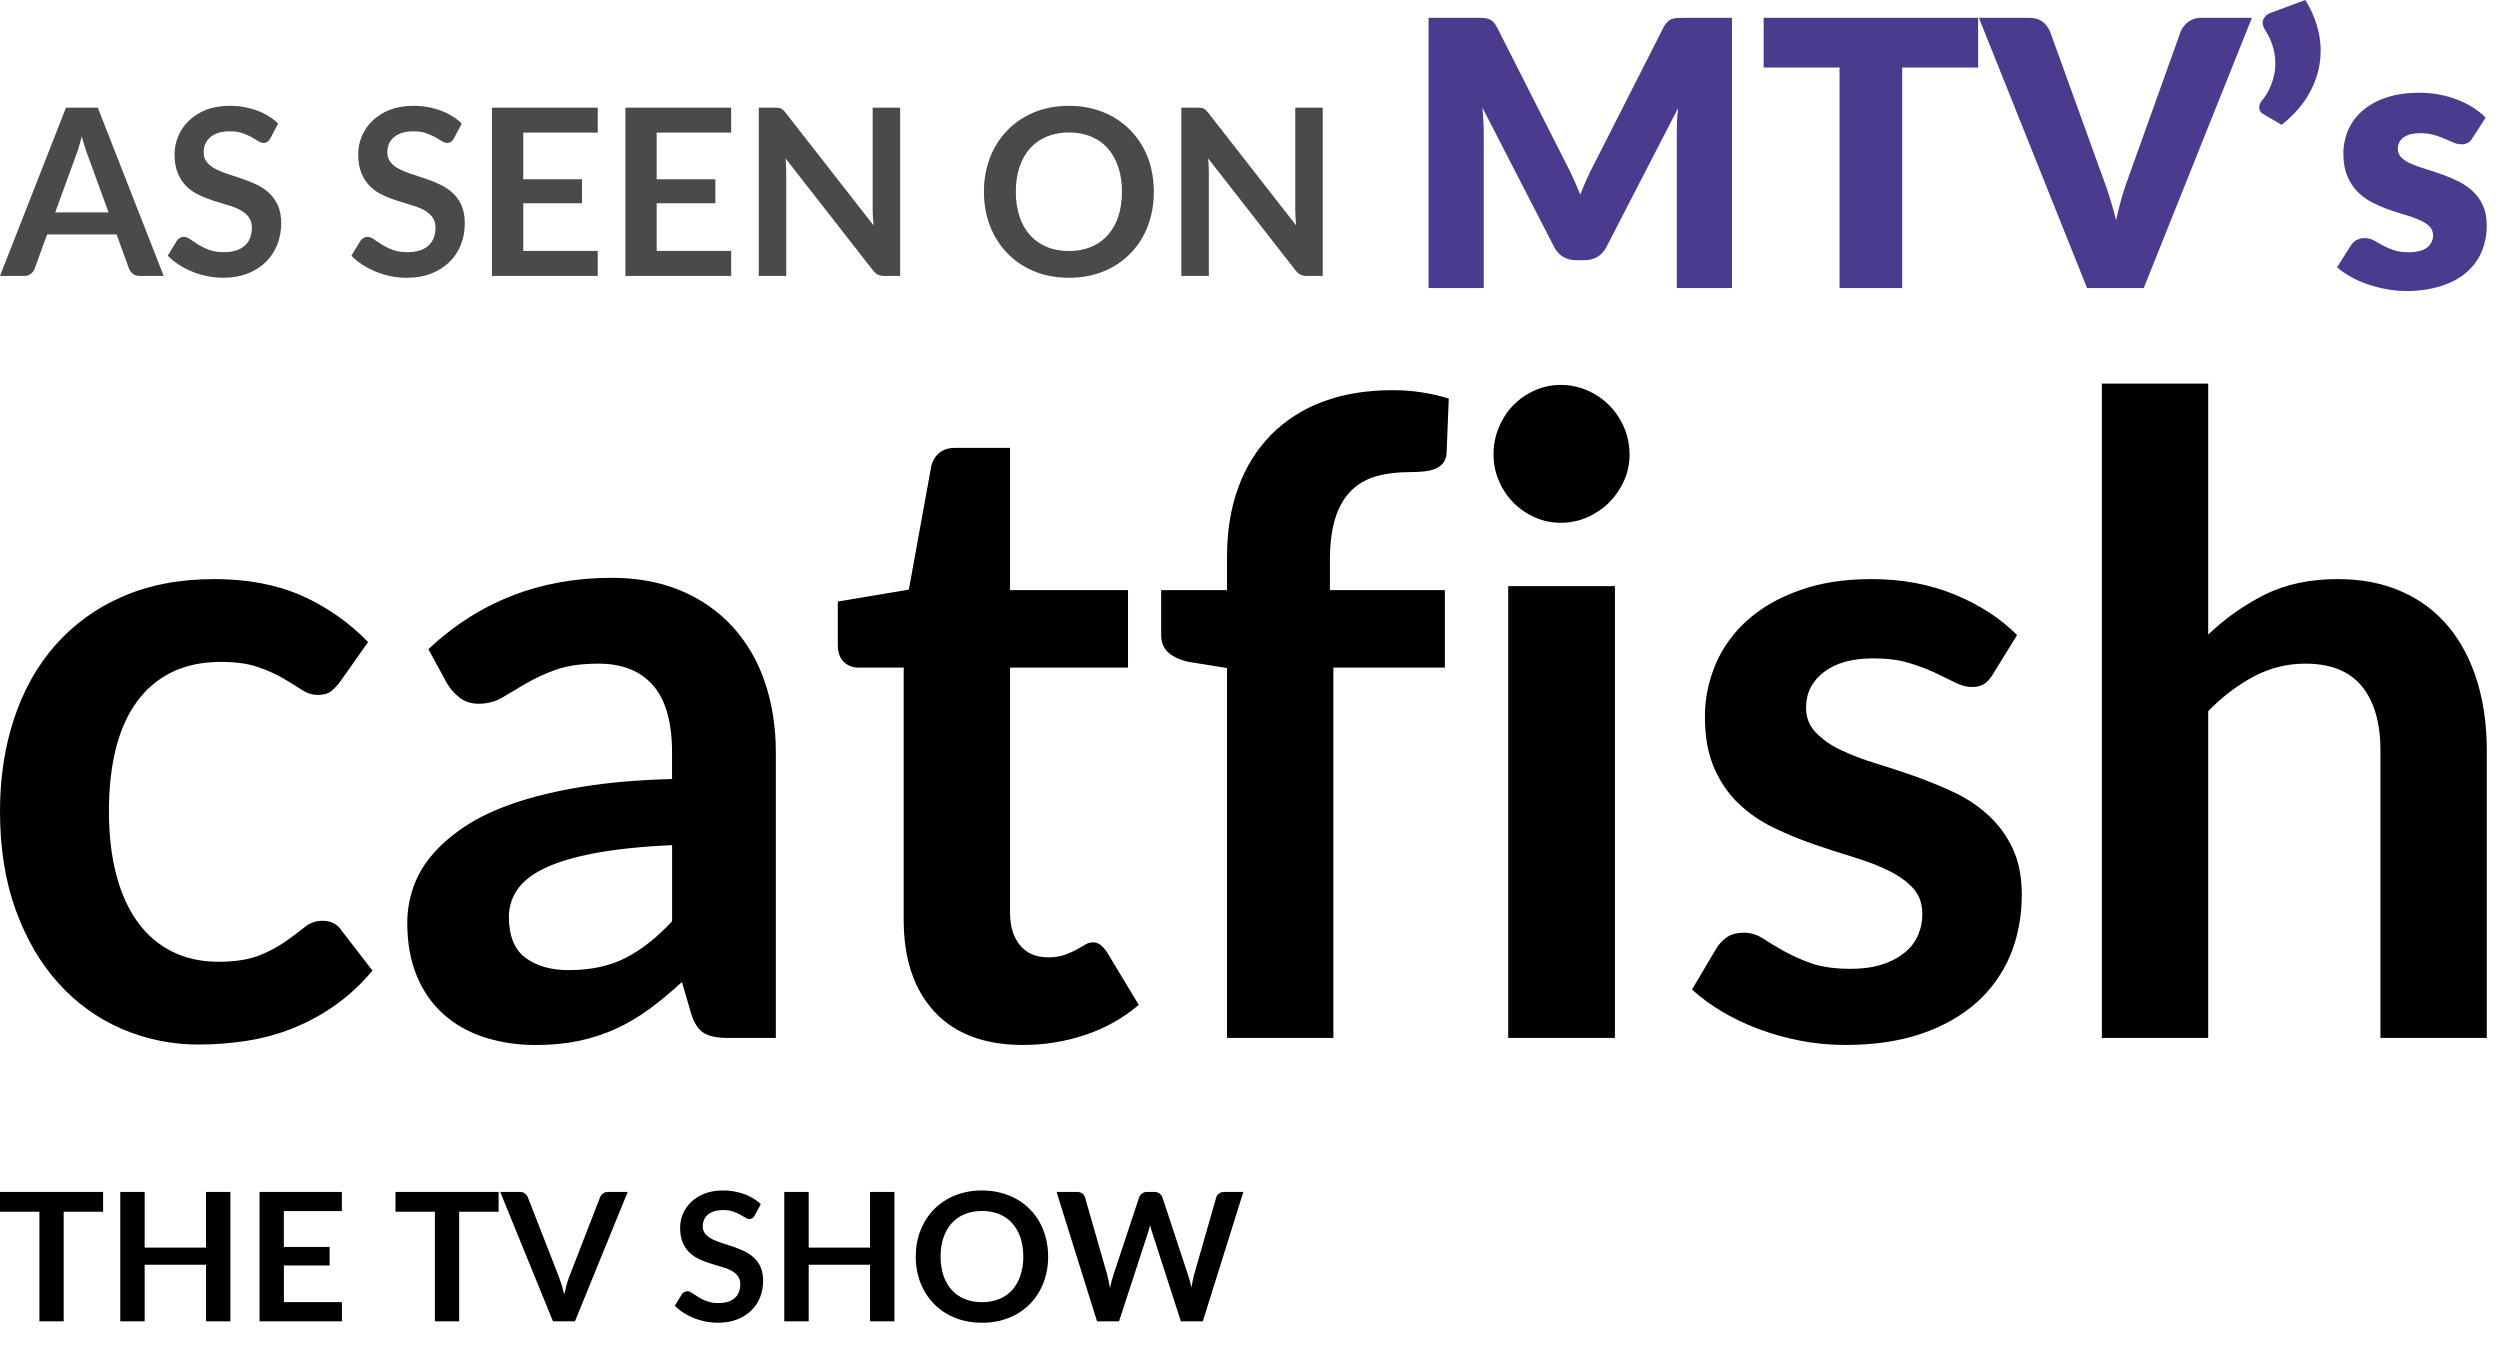
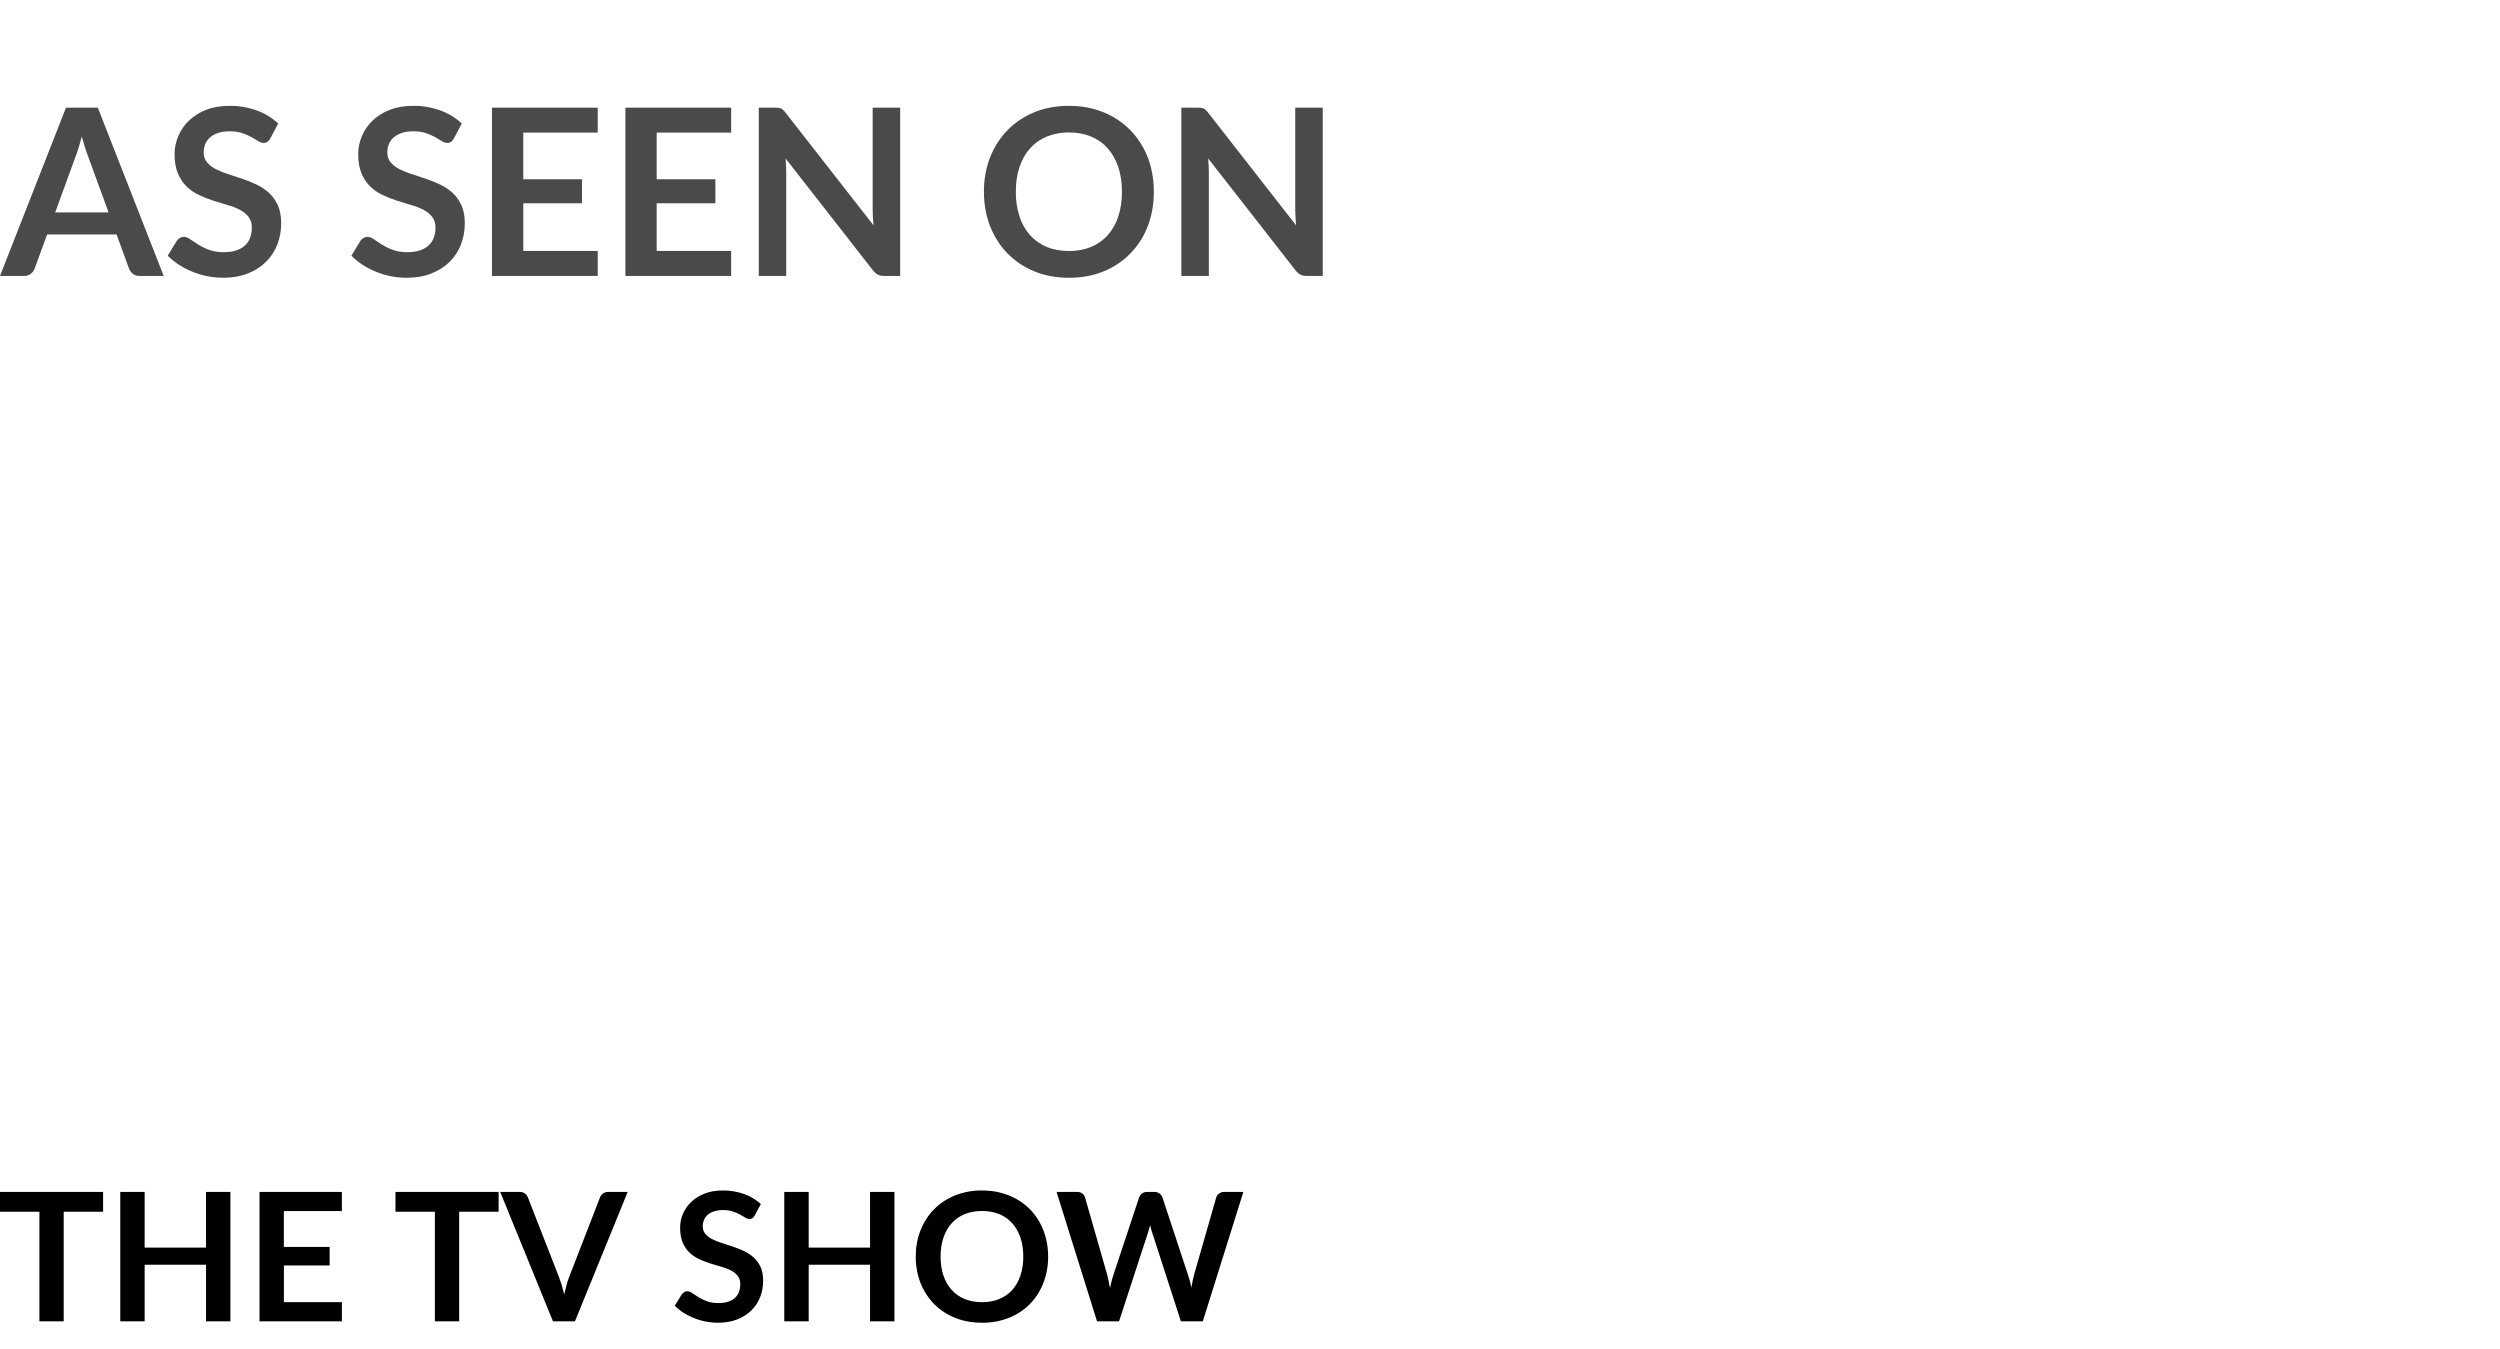
<svg xmlns="http://www.w3.org/2000/svg" width="63" height="34" viewBox="0 0 63 34" fill="none">
-   <path fill-rule="evenodd" clip-rule="evenodd" d="M55.647 17.923V26.156H52.967V9.667H55.647V15.991C56.071 15.585 56.554 15.244 57.079 14.982C57.599 14.723 58.211 14.593 58.913 14.593C59.52 14.593 60.059 14.699 60.529 14.91C60.986 15.11 61.389 15.414 61.707 15.797C62.021 16.179 62.26 16.633 62.423 17.163C62.585 17.691 62.667 18.274 62.667 18.909V26.156H59.987V18.91C59.987 18.215 59.831 17.677 59.52 17.295C59.209 16.915 58.735 16.724 58.099 16.724C57.645 16.722 57.198 16.832 56.797 17.046C56.371 17.276 55.983 17.572 55.647 17.923ZM39.329 13.174C39.568 13.174 39.792 13.127 40.003 13.035C40.212 12.941 40.395 12.818 40.55 12.663C40.705 12.508 40.83 12.326 40.924 12.119C41.018 11.912 41.065 11.69 41.065 11.454C41.064 10.988 40.879 10.541 40.55 10.211C40.392 10.053 40.206 9.927 40.002 9.839C39.79 9.746 39.561 9.698 39.329 9.7C39.098 9.7 38.879 9.747 38.673 9.839C38.467 9.931 38.288 10.056 38.136 10.211C37.984 10.366 37.863 10.551 37.773 10.765C37.681 10.983 37.635 11.217 37.637 11.454C37.637 11.69 37.682 11.912 37.773 12.119C37.945 12.528 38.267 12.856 38.673 13.035C38.879 13.127 39.098 13.174 39.329 13.174ZM33.601 16.824V26.156H30.921V16.835L29.955 16.679C29.746 16.635 29.577 16.559 29.451 16.452C29.325 16.345 29.261 16.191 29.261 15.991V14.871H30.921V14.027C30.921 13.377 31.017 12.792 31.209 12.274C31.386 11.78 31.667 11.33 32.033 10.954C32.403 10.584 32.849 10.3 33.341 10.121C33.854 9.929 34.433 9.833 35.077 9.833C35.562 9.829 36.045 9.9 36.509 10.044L36.454 11.42C36.452 11.51 36.422 11.597 36.367 11.669C36.314 11.734 36.245 11.784 36.167 11.814C36.083 11.847 35.988 11.869 35.879 11.881C35.771 11.891 35.655 11.897 35.532 11.897C35.214 11.897 34.93 11.932 34.681 12.002C34.431 12.073 34.219 12.195 34.046 12.369C33.872 12.543 33.74 12.772 33.65 13.056C33.559 13.341 33.514 13.695 33.514 14.116V14.871H36.411V16.824H33.601ZM25.779 26.333C26.321 26.333 26.845 26.248 27.352 26.078C27.845 25.916 28.301 25.659 28.697 25.323L27.894 23.992C27.848 23.924 27.794 23.862 27.731 23.809C27.675 23.767 27.606 23.745 27.536 23.748C27.466 23.749 27.399 23.77 27.341 23.809C27.268 23.854 27.194 23.896 27.118 23.937C27.035 23.981 26.938 24.023 26.825 24.064C26.691 24.108 26.549 24.129 26.407 24.125C26.111 24.125 25.878 24.025 25.707 23.825C25.538 23.625 25.453 23.349 25.453 22.993V16.824H28.426V14.871H25.453V11.287H24.064C23.905 11.287 23.775 11.327 23.673 11.409C23.568 11.497 23.495 11.618 23.467 11.753L22.903 14.859L21.113 15.159V16.247C21.113 16.439 21.164 16.583 21.265 16.68C21.364 16.775 21.497 16.827 21.634 16.824H22.773V23.182C22.773 24.166 23.031 24.937 23.549 25.495C24.066 26.054 24.809 26.333 25.779 26.333ZM13.507 26.334C13.905 26.334 14.269 26.298 14.598 26.228C14.917 26.161 15.228 26.058 15.525 25.923C15.815 25.79 16.093 25.625 16.361 25.43C16.629 25.233 16.903 25.006 17.185 24.747L17.424 25.568C17.504 25.805 17.613 25.962 17.75 26.04C17.887 26.117 18.083 26.156 18.335 26.156H19.551V18.965C19.551 18.322 19.459 17.73 19.274 17.19C19.104 16.675 18.829 16.201 18.466 15.797C18.103 15.403 17.659 15.093 17.164 14.887C16.651 14.669 16.068 14.561 15.417 14.561C13.616 14.561 12.075 15.159 10.795 16.358L11.273 17.235C11.353 17.368 11.457 17.484 11.587 17.584C11.717 17.684 11.877 17.734 12.065 17.734C12.281 17.734 12.479 17.682 12.656 17.579C12.833 17.475 13.03 17.359 13.247 17.229C13.487 17.089 13.739 16.972 14.001 16.88C14.287 16.776 14.647 16.724 15.081 16.724C15.681 16.724 16.141 16.907 16.459 17.273C16.777 17.64 16.936 18.203 16.936 18.965V19.631C16.089 19.654 15.337 19.718 14.679 19.826C14.021 19.932 13.444 20.072 12.949 20.241C12.453 20.412 12.035 20.611 11.695 20.841C11.355 21.07 11.079 21.314 10.866 21.573C10.663 21.814 10.506 22.091 10.405 22.389C10.312 22.666 10.264 22.956 10.263 23.249C10.263 23.759 10.343 24.207 10.502 24.591C10.662 24.976 10.885 25.298 11.175 25.557C11.464 25.816 11.808 26.01 12.206 26.14C12.627 26.272 13.066 26.338 13.507 26.334ZM5.013 26.322C5.403 26.322 5.795 26.293 6.189 26.233C6.583 26.174 6.969 26.072 7.34 25.928C7.721 25.779 8.084 25.586 8.419 25.351C8.78 25.099 9.105 24.798 9.385 24.458L8.615 23.459C8.506 23.289 8.343 23.204 8.126 23.204C7.959 23.204 7.81 23.257 7.676 23.365C7.543 23.472 7.385 23.591 7.204 23.72C6.996 23.864 6.773 23.983 6.537 24.075C6.273 24.182 5.927 24.236 5.501 24.236C5.074 24.236 4.691 24.153 4.351 23.987C4.006 23.816 3.708 23.565 3.483 23.254C3.244 22.932 3.061 22.535 2.935 22.061C2.808 21.587 2.745 21.047 2.745 20.441C2.745 19.857 2.803 19.334 2.918 18.871C3.034 18.409 3.209 18.015 3.445 17.689C3.673 17.37 3.976 17.113 4.329 16.94C4.683 16.767 5.095 16.68 5.566 16.68C5.935 16.68 6.244 16.722 6.493 16.807C6.743 16.892 6.958 16.989 7.139 17.095C7.32 17.203 7.475 17.299 7.605 17.384C7.736 17.469 7.869 17.512 8.007 17.512C8.151 17.512 8.262 17.482 8.338 17.423C8.426 17.352 8.504 17.27 8.571 17.179L9.276 16.18C8.795 15.683 8.222 15.283 7.589 15.004C6.963 14.731 6.235 14.593 5.403 14.593C4.528 14.593 3.754 14.741 3.081 15.037C2.433 15.315 1.855 15.735 1.389 16.264C0.933 16.784 0.588 17.402 0.353 18.116C0.117 18.83 0 19.605 0 20.441C0 21.373 0.132 22.203 0.396 22.932C0.66 23.661 1.02 24.277 1.476 24.78C1.918 25.274 2.462 25.665 3.071 25.928C3.684 26.192 4.345 26.326 5.013 26.322ZM13.242 24.136C13.52 24.343 13.884 24.447 14.332 24.447C14.882 24.447 15.357 24.346 15.759 24.142C16.16 23.939 16.553 23.63 16.937 23.215V21.296C16.162 21.333 15.511 21.401 14.983 21.501C14.455 21.601 14.032 21.729 13.714 21.884C13.395 22.04 13.168 22.221 13.031 22.427C12.893 22.635 12.824 22.86 12.824 23.104C12.824 23.585 12.963 23.93 13.242 24.136ZM40.696 14.771V26.156H38.007V14.771H40.696ZM46.501 26.333C47.224 26.333 47.863 26.239 48.416 26.051C48.969 25.862 49.434 25.599 49.81 25.263C50.181 24.933 50.473 24.523 50.662 24.064C50.853 23.602 50.949 23.097 50.949 22.549C50.949 22.091 50.871 21.699 50.715 21.373C50.566 21.056 50.356 20.771 50.097 20.535C49.837 20.3 49.543 20.105 49.224 19.959C48.899 19.807 48.568 19.672 48.231 19.553C47.895 19.435 47.565 19.326 47.239 19.227C46.939 19.137 46.647 19.023 46.365 18.888C46.134 18.78 45.925 18.632 45.747 18.449C45.591 18.283 45.507 18.061 45.513 17.833C45.513 17.464 45.664 17.164 45.964 16.935C46.264 16.705 46.678 16.591 47.206 16.591C47.546 16.591 47.841 16.628 48.091 16.702C48.34 16.775 48.562 16.859 48.757 16.951C48.953 17.044 49.125 17.127 49.273 17.201C49.421 17.275 49.561 17.312 49.691 17.312C49.797 17.316 49.902 17.291 49.995 17.24C50.074 17.192 50.15 17.109 50.222 16.99L50.83 16.003C50.41 15.581 49.886 15.241 49.257 14.982C48.627 14.723 47.93 14.593 47.163 14.593C46.475 14.593 45.87 14.688 45.345 14.877C44.821 15.065 44.383 15.317 44.033 15.631C43.689 15.936 43.416 16.313 43.235 16.735C43.055 17.156 42.962 17.609 42.964 18.067C42.964 18.569 43.042 18.999 43.197 19.353C43.353 19.709 43.559 20.009 43.816 20.253C44.073 20.497 44.365 20.698 44.695 20.857C45.023 21.017 45.36 21.155 45.703 21.273C46.047 21.392 46.383 21.501 46.713 21.601C47.041 21.701 47.335 21.814 47.591 21.939C47.848 22.065 48.054 22.213 48.21 22.383C48.365 22.553 48.443 22.771 48.443 23.038C48.443 23.215 48.409 23.387 48.34 23.554C48.271 23.721 48.163 23.866 48.015 23.992C47.847 24.128 47.656 24.232 47.45 24.297C47.223 24.375 46.95 24.414 46.631 24.414C46.226 24.414 45.891 24.365 45.627 24.269C45.39 24.185 45.159 24.081 44.939 23.959C44.743 23.848 44.572 23.744 44.423 23.648C44.284 23.555 44.119 23.505 43.951 23.504C43.785 23.504 43.647 23.537 43.539 23.604C43.431 23.671 43.337 23.767 43.257 23.892L42.639 24.935C42.855 25.135 43.107 25.32 43.392 25.49C43.679 25.66 43.989 25.808 44.325 25.934C44.667 26.061 45.02 26.159 45.378 26.227C45.743 26.298 46.118 26.333 46.501 26.333Z" fill="black" />
  <path fill-rule="evenodd" clip-rule="evenodd" d="M25.217 30.057C25.071 30.019 24.913 30 24.746 30C24.513 29.997 24.282 30.04 24.065 30.125C23.86 30.209 23.685 30.325 23.539 30.473C23.392 30.623 23.279 30.799 23.198 31.003C23.117 31.206 23.077 31.427 23.077 31.667C23.075 31.893 23.116 32.119 23.197 32.331C23.274 32.528 23.39 32.708 23.538 32.86C23.688 33.011 23.867 33.129 24.065 33.208C24.27 33.291 24.497 33.333 24.746 33.333C24.98 33.336 25.212 33.294 25.429 33.208C25.627 33.129 25.806 33.011 25.955 32.86C26.101 32.711 26.213 32.535 26.293 32.331C26.373 32.127 26.413 31.906 26.413 31.667C26.413 31.507 26.395 31.355 26.359 31.211C26.323 31.067 26.271 30.933 26.203 30.809C26.069 30.562 25.867 30.358 25.623 30.22C25.5 30.15 25.365 30.096 25.217 30.057ZM18.573 33.251C18.432 33.306 18.271 33.333 18.089 33.333H18.088C17.782 33.332 17.482 33.244 17.223 33.081C17.141 33.028 17.068 32.969 17.004 32.904L17.184 32.614C17.2 32.592 17.22 32.574 17.243 32.56C17.267 32.546 17.293 32.539 17.321 32.539C17.366 32.541 17.409 32.558 17.444 32.586C17.495 32.621 17.547 32.655 17.601 32.688C17.668 32.729 17.739 32.763 17.813 32.791C17.907 32.824 18.007 32.84 18.107 32.837C18.281 32.837 18.416 32.796 18.512 32.715C18.607 32.632 18.655 32.514 18.655 32.361C18.659 32.286 18.635 32.212 18.59 32.151C18.543 32.094 18.485 32.047 18.419 32.014C18.347 31.978 18.266 31.947 18.175 31.921C18.083 31.896 17.991 31.868 17.897 31.838C17.803 31.808 17.71 31.772 17.619 31.73C17.529 31.688 17.447 31.633 17.375 31.564C17.304 31.498 17.247 31.413 17.203 31.311C17.161 31.21 17.139 31.084 17.139 30.935C17.139 30.69 17.241 30.457 17.419 30.288C17.509 30.201 17.623 30.132 17.756 30.078C17.889 30.026 18.043 30 18.216 30C18.399 29.998 18.581 30.028 18.753 30.09C18.908 30.145 19.051 30.231 19.173 30.343L19.019 30.629C19.005 30.656 18.985 30.679 18.961 30.698C18.941 30.712 18.915 30.719 18.885 30.719C18.848 30.718 18.812 30.706 18.782 30.684C18.745 30.661 18.7 30.635 18.649 30.607C18.597 30.578 18.537 30.552 18.467 30.529C18.398 30.505 18.317 30.494 18.223 30.494C18.147 30.493 18.072 30.503 17.999 30.524C17.941 30.542 17.886 30.57 17.839 30.608C17.797 30.643 17.763 30.688 17.742 30.738C17.72 30.791 17.709 30.847 17.71 30.904C17.708 30.974 17.731 31.042 17.775 31.096C17.823 31.15 17.882 31.195 17.947 31.227C18.026 31.265 18.107 31.298 18.191 31.324C18.284 31.353 18.378 31.383 18.471 31.415C18.566 31.447 18.659 31.485 18.751 31.528C18.84 31.569 18.922 31.624 18.995 31.691C19.068 31.758 19.126 31.84 19.167 31.93C19.209 32.025 19.231 32.14 19.231 32.276C19.231 32.422 19.206 32.56 19.155 32.689C19.105 32.816 19.029 32.931 18.932 33.025C18.833 33.12 18.715 33.196 18.573 33.251ZM14.489 33.297L15.818 30.036H15.324C15.277 30.035 15.231 30.05 15.193 30.079C15.161 30.103 15.136 30.136 15.121 30.173L14.349 32.163C14.322 32.232 14.298 32.304 14.279 32.376C14.257 32.456 14.237 32.537 14.219 32.619C14.199 32.537 14.177 32.456 14.153 32.376C14.13 32.304 14.106 32.233 14.079 32.163L13.302 30.173C13.286 30.134 13.26 30.1 13.227 30.075C13.189 30.047 13.143 30.034 13.097 30.036H12.605L13.935 33.297H14.489ZM1.605 30.535V33.297H0.993V30.535H0V30.036H2.598V30.535H1.605ZM3.645 31.872V33.297H3.031V30.036H3.645V31.439H5.191V30.036H5.806V33.297H5.192V31.872H3.645ZM8.616 33.297V32.813H7.154V31.89H8.307V31.423H7.153V30.519H8.615V30.036H6.54V33.297H8.616ZM11.571 30.535V33.297H10.959V30.535H9.966V30.036H12.565V30.535H11.571ZM20.379 33.297V31.872H21.925V33.297H22.54V30.036H21.925V31.439H20.379V30.036H19.764V33.297H20.379ZM24.746 30.517C24.585 30.517 24.441 30.543 24.312 30.595C24.187 30.646 24.075 30.724 23.985 30.823C23.894 30.923 23.825 31.043 23.776 31.185C23.727 31.327 23.703 31.488 23.703 31.667C23.703 31.845 23.727 32.006 23.776 32.148C23.825 32.29 23.894 32.411 23.985 32.509C24.075 32.607 24.184 32.683 24.313 32.736C24.441 32.788 24.585 32.815 24.746 32.815C24.907 32.815 25.051 32.788 25.18 32.736C25.308 32.683 25.417 32.607 25.507 32.509C25.596 32.411 25.665 32.29 25.713 32.148C25.765 31.993 25.789 31.83 25.787 31.667C25.787 31.488 25.763 31.327 25.714 31.185C25.67 31.052 25.599 30.928 25.506 30.823C25.416 30.723 25.304 30.645 25.179 30.595C25.041 30.541 24.894 30.515 24.746 30.517ZM28.927 31.069L28.2 33.297H27.645L26.625 30.036H27.137C27.184 30.034 27.23 30.047 27.27 30.073C27.305 30.097 27.331 30.132 27.342 30.173L27.902 32.125C27.915 32.177 27.927 32.229 27.937 32.281L27.973 32.458C27.994 32.345 28.023 32.234 28.059 32.125L28.706 30.173C28.72 30.136 28.745 30.103 28.777 30.079C28.815 30.05 28.861 30.035 28.908 30.036H29.088C29.134 30.034 29.18 30.047 29.218 30.075C29.252 30.1 29.277 30.134 29.293 30.173L29.937 32.125C29.973 32.23 30.002 32.338 30.024 32.447C30.043 32.328 30.066 32.221 30.09 32.125L30.65 30.173C30.661 30.134 30.686 30.099 30.72 30.077C30.759 30.049 30.806 30.035 30.853 30.036H31.333L30.311 33.297H29.758L29.038 31.069C29.019 31.015 29 30.949 28.983 30.871C28.968 30.938 28.949 31.004 28.927 31.069Z" fill="black" />
-   <path fill-rule="evenodd" clip-rule="evenodd" d="M57.495 3.145C57.759 2.94 57.971 2.711 58.129 2.459C58.289 2.206 58.393 1.942 58.445 1.666C58.496 1.388 58.492 1.103 58.433 0.827C58.369 0.534 58.254 0.253 58.092 0L57.224 0.323C57.14 0.349 57.071 0.41 57.035 0.491C57.002 0.569 57.02 0.662 57.089 0.771C57.236 0.995 57.321 1.254 57.336 1.521C57.343 1.638 57.335 1.749 57.315 1.853C57.281 2.035 57.215 2.21 57.121 2.369C57.081 2.435 57.043 2.487 57.009 2.524C56.987 2.546 56.969 2.572 56.956 2.601C56.942 2.631 56.934 2.662 56.933 2.695C56.927 2.77 56.969 2.842 57.037 2.875L57.495 3.145H57.495ZM56.748 0.449L54.022 7.259H52.594L49.868 0.449H51.137C51.274 0.449 51.385 0.481 51.469 0.545C51.553 0.608 51.619 0.693 51.66 0.79L52.977 4.435C53.039 4.595 53.099 4.768 53.159 4.957C53.217 5.145 53.273 5.342 53.327 5.548C53.37 5.342 53.419 5.145 53.473 4.957C53.529 4.769 53.587 4.595 53.649 4.435L54.955 0.79C54.995 0.696 55.059 0.615 55.14 0.554C55.234 0.482 55.351 0.445 55.469 0.449H56.748ZM37.391 7.259V3.342C37.391 3.251 37.388 3.153 37.381 3.045C37.375 2.937 37.368 2.828 37.358 2.715L39.165 6.225C39.215 6.328 39.293 6.414 39.391 6.473C39.49 6.53 39.602 6.559 39.715 6.557H39.93C40.044 6.559 40.156 6.53 40.255 6.473C40.352 6.414 40.431 6.328 40.481 6.225L42.288 2.725C42.275 2.834 42.267 2.941 42.261 3.047C42.257 3.153 42.255 3.251 42.255 3.342V7.259H43.646V0.449H42.441C42.373 0.449 42.313 0.45 42.261 0.453C42.214 0.456 42.168 0.465 42.124 0.481C42.083 0.498 42.046 0.522 42.015 0.554C41.976 0.595 41.944 0.641 41.919 0.692L40.173 4.132C40.107 4.25 40.046 4.375 39.989 4.505C39.931 4.637 39.875 4.771 39.823 4.907C39.769 4.774 39.715 4.643 39.657 4.515C39.601 4.39 39.541 4.267 39.477 4.146L37.727 0.692C37.702 0.641 37.67 0.595 37.631 0.554C37.601 0.522 37.563 0.497 37.522 0.481C37.478 0.465 37.431 0.456 37.384 0.453C37.324 0.45 37.264 0.448 37.204 0.449H36V7.259H37.391ZM47.935 7.259V1.701H49.849V0.449H44.444V1.701H46.357V7.259H47.935ZM61.506 7.212C61.222 7.297 60.927 7.338 60.631 7.333C60.466 7.333 60.301 7.318 60.136 7.287C59.971 7.255 59.812 7.214 59.657 7.161C59.504 7.107 59.361 7.045 59.231 6.971C59.1 6.898 58.988 6.819 58.895 6.735L59.231 6.202C59.266 6.142 59.314 6.092 59.373 6.055C59.44 6.017 59.517 5.998 59.595 6.001C59.674 6 59.752 6.019 59.821 6.057L60.038 6.179C60.126 6.227 60.217 6.268 60.311 6.301C60.415 6.338 60.547 6.357 60.705 6.357C60.801 6.359 60.897 6.347 60.99 6.321C61.059 6.303 61.122 6.27 61.177 6.225C61.263 6.154 61.313 6.048 61.313 5.936C61.316 5.846 61.28 5.759 61.215 5.697C61.149 5.635 61.064 5.581 60.957 5.537C60.852 5.491 60.731 5.449 60.596 5.41C60.461 5.371 60.323 5.327 60.183 5.277C60.043 5.227 59.905 5.167 59.77 5.097C59.635 5.027 59.514 4.937 59.408 4.831C59.302 4.723 59.217 4.591 59.151 4.435C59.086 4.28 59.053 4.091 59.053 3.87C59.052 3.668 59.093 3.469 59.172 3.283C59.251 3.098 59.371 2.935 59.529 2.795C59.705 2.645 59.908 2.532 60.127 2.461C60.367 2.378 60.647 2.337 60.967 2.337C61.297 2.336 61.625 2.396 61.933 2.515C62.07 2.567 62.201 2.634 62.325 2.713C62.438 2.785 62.543 2.869 62.638 2.963L62.311 3.473C62.282 3.523 62.241 3.567 62.192 3.599C62.143 3.625 62.087 3.638 62.031 3.636C61.961 3.636 61.891 3.621 61.826 3.592L61.604 3.496C61.525 3.462 61.435 3.43 61.336 3.4C61.236 3.371 61.123 3.356 60.995 3.356C60.811 3.356 60.671 3.391 60.572 3.461C60.477 3.527 60.421 3.637 60.425 3.753C60.423 3.838 60.458 3.92 60.521 3.977C60.596 4.044 60.682 4.097 60.775 4.134C60.893 4.184 61.013 4.226 61.135 4.263C61.273 4.304 61.41 4.349 61.546 4.398C61.686 4.448 61.823 4.507 61.956 4.573C62.087 4.638 62.209 4.722 62.316 4.821C62.424 4.922 62.511 5.043 62.57 5.179C62.634 5.319 62.666 5.487 62.666 5.683C62.666 5.923 62.622 6.145 62.535 6.347C62.448 6.55 62.318 6.724 62.146 6.871C61.973 7.017 61.759 7.131 61.506 7.212Z" fill="#4A3B8F" />
  <path fill-rule="evenodd" clip-rule="evenodd" d="M27.814 6.837C27.551 6.946 27.259 7 26.937 7C26.618 7 26.327 6.946 26.063 6.837C25.8 6.729 25.575 6.577 25.387 6.384C25.199 6.191 25.053 5.961 24.949 5.697C24.846 5.432 24.795 5.144 24.795 4.833C24.792 4.538 24.844 4.245 24.949 3.969C25.053 3.705 25.199 3.476 25.387 3.283C25.575 3.089 25.8 2.938 26.063 2.829C26.327 2.721 26.617 2.667 26.937 2.667C27.142 2.665 27.345 2.69 27.543 2.741C27.725 2.788 27.899 2.859 28.063 2.953C28.219 3.043 28.363 3.154 28.489 3.284C28.745 3.55 28.925 3.881 29.009 4.241C29.054 4.429 29.077 4.627 29.077 4.833C29.077 5.144 29.026 5.432 28.924 5.697C28.73 6.216 28.328 6.63 27.814 6.837ZM5.619 7C5.852 7 6.06 6.964 6.241 6.893C6.422 6.821 6.576 6.724 6.701 6.6C6.827 6.476 6.923 6.33 6.988 6.163C7.053 5.996 7.086 5.816 7.086 5.625C7.086 5.449 7.058 5.299 7.003 5.177C6.951 5.059 6.876 4.952 6.782 4.864C6.689 4.778 6.583 4.707 6.469 4.653C6.352 4.597 6.232 4.548 6.109 4.507C5.99 4.465 5.87 4.426 5.749 4.388C5.642 4.354 5.538 4.312 5.437 4.261C5.353 4.22 5.278 4.162 5.217 4.091C5.16 4.021 5.13 3.933 5.133 3.843C5.133 3.764 5.147 3.693 5.174 3.627C5.201 3.561 5.244 3.504 5.298 3.458C5.359 3.408 5.429 3.371 5.505 3.348C5.586 3.321 5.682 3.309 5.791 3.309C5.911 3.309 6.017 3.324 6.105 3.354C6.194 3.385 6.271 3.418 6.338 3.455C6.404 3.493 6.461 3.526 6.509 3.557C6.548 3.584 6.594 3.6 6.642 3.602C6.677 3.603 6.711 3.593 6.739 3.574C6.771 3.55 6.796 3.52 6.814 3.485L7.01 3.112C6.855 2.967 6.672 2.856 6.472 2.784C6.251 2.704 6.017 2.664 5.782 2.667C5.56 2.667 5.363 2.701 5.191 2.769C5.031 2.831 4.884 2.924 4.759 3.042C4.642 3.155 4.553 3.285 4.492 3.432C4.431 3.575 4.399 3.728 4.399 3.883C4.399 4.077 4.427 4.239 4.483 4.371C4.538 4.503 4.612 4.613 4.703 4.701C4.795 4.789 4.899 4.861 5.017 4.915C5.133 4.97 5.252 5.017 5.373 5.056C5.494 5.095 5.613 5.131 5.729 5.165C5.847 5.198 5.951 5.238 6.043 5.286C6.134 5.334 6.207 5.393 6.263 5.464C6.321 5.542 6.351 5.639 6.346 5.737C6.346 5.936 6.285 6.089 6.162 6.195C6.039 6.302 5.866 6.355 5.642 6.355C5.495 6.355 5.371 6.335 5.266 6.295C5.171 6.26 5.079 6.215 4.993 6.162C4.924 6.119 4.857 6.075 4.791 6.029C4.746 5.992 4.691 5.971 4.633 5.968C4.598 5.968 4.563 5.978 4.533 5.996C4.504 6.013 4.478 6.037 4.458 6.065L4.227 6.443C4.309 6.527 4.403 6.603 4.507 6.671C4.839 6.884 5.224 6.998 5.619 7ZM0.78 6.897C0.736 6.935 0.68 6.953 0.613 6.953H0L1.663 2.713H2.465L4.125 6.953H3.517C3.457 6.956 3.398 6.938 3.35 6.902C3.307 6.867 3.275 6.825 3.253 6.774L2.938 5.909H1.187L0.871 6.774C0.853 6.823 0.821 6.865 0.78 6.897ZM1.391 5.352H2.736L2.221 3.942C2.196 3.879 2.17 3.805 2.143 3.719C2.115 3.633 2.088 3.541 2.061 3.441C2.035 3.541 2.009 3.634 1.982 3.721C1.955 3.808 1.929 3.883 1.903 3.948L1.391 5.352ZM10.869 6.893C10.687 6.964 10.48 7 10.245 7H10.246C10.111 7 9.979 6.987 9.848 6.961C9.594 6.909 9.352 6.811 9.135 6.671C9.03 6.603 8.936 6.527 8.855 6.443L9.085 6.065C9.106 6.037 9.131 6.013 9.161 5.996C9.191 5.978 9.226 5.968 9.261 5.968C9.318 5.971 9.374 5.992 9.419 6.029C9.485 6.075 9.552 6.119 9.62 6.162C9.707 6.215 9.798 6.26 9.893 6.295C9.998 6.335 10.123 6.355 10.269 6.355C10.493 6.355 10.667 6.302 10.789 6.195C10.912 6.089 10.974 5.936 10.974 5.737C10.978 5.639 10.949 5.542 10.89 5.464C10.835 5.393 10.761 5.334 10.67 5.286C10.578 5.238 10.474 5.198 10.357 5.165C10.24 5.131 10.121 5.095 10 5.056C9.879 5.017 9.761 4.97 9.644 4.915C9.527 4.861 9.423 4.789 9.331 4.701C9.239 4.613 9.166 4.503 9.11 4.371C9.055 4.239 9.027 4.077 9.027 3.883C9.027 3.728 9.058 3.575 9.119 3.432C9.18 3.285 9.269 3.155 9.386 3.042C9.511 2.924 9.658 2.831 9.819 2.769C9.991 2.701 10.187 2.667 10.409 2.667C10.645 2.664 10.878 2.704 11.099 2.784C11.299 2.856 11.482 2.967 11.637 3.112L11.441 3.485C11.423 3.52 11.398 3.55 11.367 3.574C11.338 3.593 11.304 3.603 11.269 3.602C11.222 3.6 11.175 3.584 11.136 3.557C11.088 3.526 11.031 3.493 10.965 3.455C10.899 3.418 10.821 3.385 10.732 3.354C10.644 3.324 10.539 3.309 10.419 3.309C10.309 3.309 10.214 3.321 10.132 3.348C10.057 3.371 9.987 3.408 9.926 3.458C9.871 3.503 9.829 3.561 9.801 3.627C9.774 3.693 9.761 3.764 9.761 3.843C9.758 3.933 9.787 4.021 9.844 4.091C9.905 4.162 9.98 4.22 10.064 4.261C10.165 4.312 10.27 4.354 10.377 4.388C10.498 4.426 10.617 4.466 10.737 4.507C10.859 4.548 10.979 4.597 11.096 4.653C11.211 4.707 11.316 4.778 11.409 4.864C11.503 4.952 11.578 5.059 11.63 5.177C11.685 5.299 11.713 5.449 11.713 5.625C11.713 5.816 11.681 5.996 11.615 6.163C11.55 6.33 11.455 6.476 11.329 6.6C11.203 6.724 11.05 6.821 10.869 6.893ZM15.063 6.953V6.323H13.187V5.123H14.666V4.517H13.186V3.341H15.063V2.713H12.397V6.953H15.063ZM18.425 6.323V6.953H15.76V2.713H18.425V3.341H16.548V4.517H18.028V5.123H16.548V6.323H18.425ZM19.813 6.953V4.349C19.813 4.24 19.807 4.121 19.796 3.992L22.003 6.819C22.042 6.867 22.083 6.902 22.124 6.922C22.173 6.944 22.227 6.955 22.281 6.953H22.684V2.713H21.991V5.291C21.991 5.347 21.993 5.409 21.997 5.475C22.001 5.542 22.006 5.609 22.012 5.678L19.796 2.839C19.778 2.816 19.759 2.794 19.737 2.774C19.721 2.758 19.704 2.745 19.684 2.735C19.663 2.726 19.642 2.72 19.619 2.718C19.591 2.715 19.562 2.713 19.533 2.713H19.121V6.953H19.813ZM26.937 6.325C26.731 6.325 26.545 6.292 26.381 6.223C26.22 6.158 26.076 6.057 25.959 5.929C25.839 5.792 25.748 5.633 25.693 5.459C25.627 5.257 25.596 5.046 25.599 4.833C25.599 4.601 25.63 4.392 25.692 4.207C25.755 4.023 25.843 3.866 25.959 3.737C26.075 3.608 26.216 3.509 26.381 3.441C26.558 3.37 26.747 3.335 26.937 3.338C27.144 3.338 27.329 3.372 27.494 3.441C27.659 3.509 27.799 3.607 27.914 3.737C28.029 3.866 28.117 4.023 28.18 4.207C28.242 4.392 28.273 4.601 28.273 4.833C28.273 5.066 28.242 5.275 28.18 5.459C28.124 5.632 28.033 5.792 27.913 5.929C27.798 6.057 27.654 6.158 27.494 6.223C27.317 6.294 27.128 6.328 26.937 6.325ZM30.463 4.349V6.953H29.77V2.713H30.182C30.211 2.713 30.24 2.715 30.269 2.718C30.291 2.72 30.312 2.726 30.333 2.735C30.352 2.745 30.371 2.758 30.387 2.774C30.408 2.794 30.427 2.816 30.445 2.839L32.661 5.678L32.66 5.667C32.655 5.602 32.65 5.539 32.647 5.475C32.643 5.409 32.64 5.347 32.64 5.291V2.713H33.333V6.953H32.93C32.876 6.955 32.822 6.944 32.773 6.922C32.732 6.902 32.691 6.867 32.652 6.819L30.445 3.992C30.457 4.121 30.463 4.24 30.463 4.349Z" fill="#4A4A4A" />
</svg>